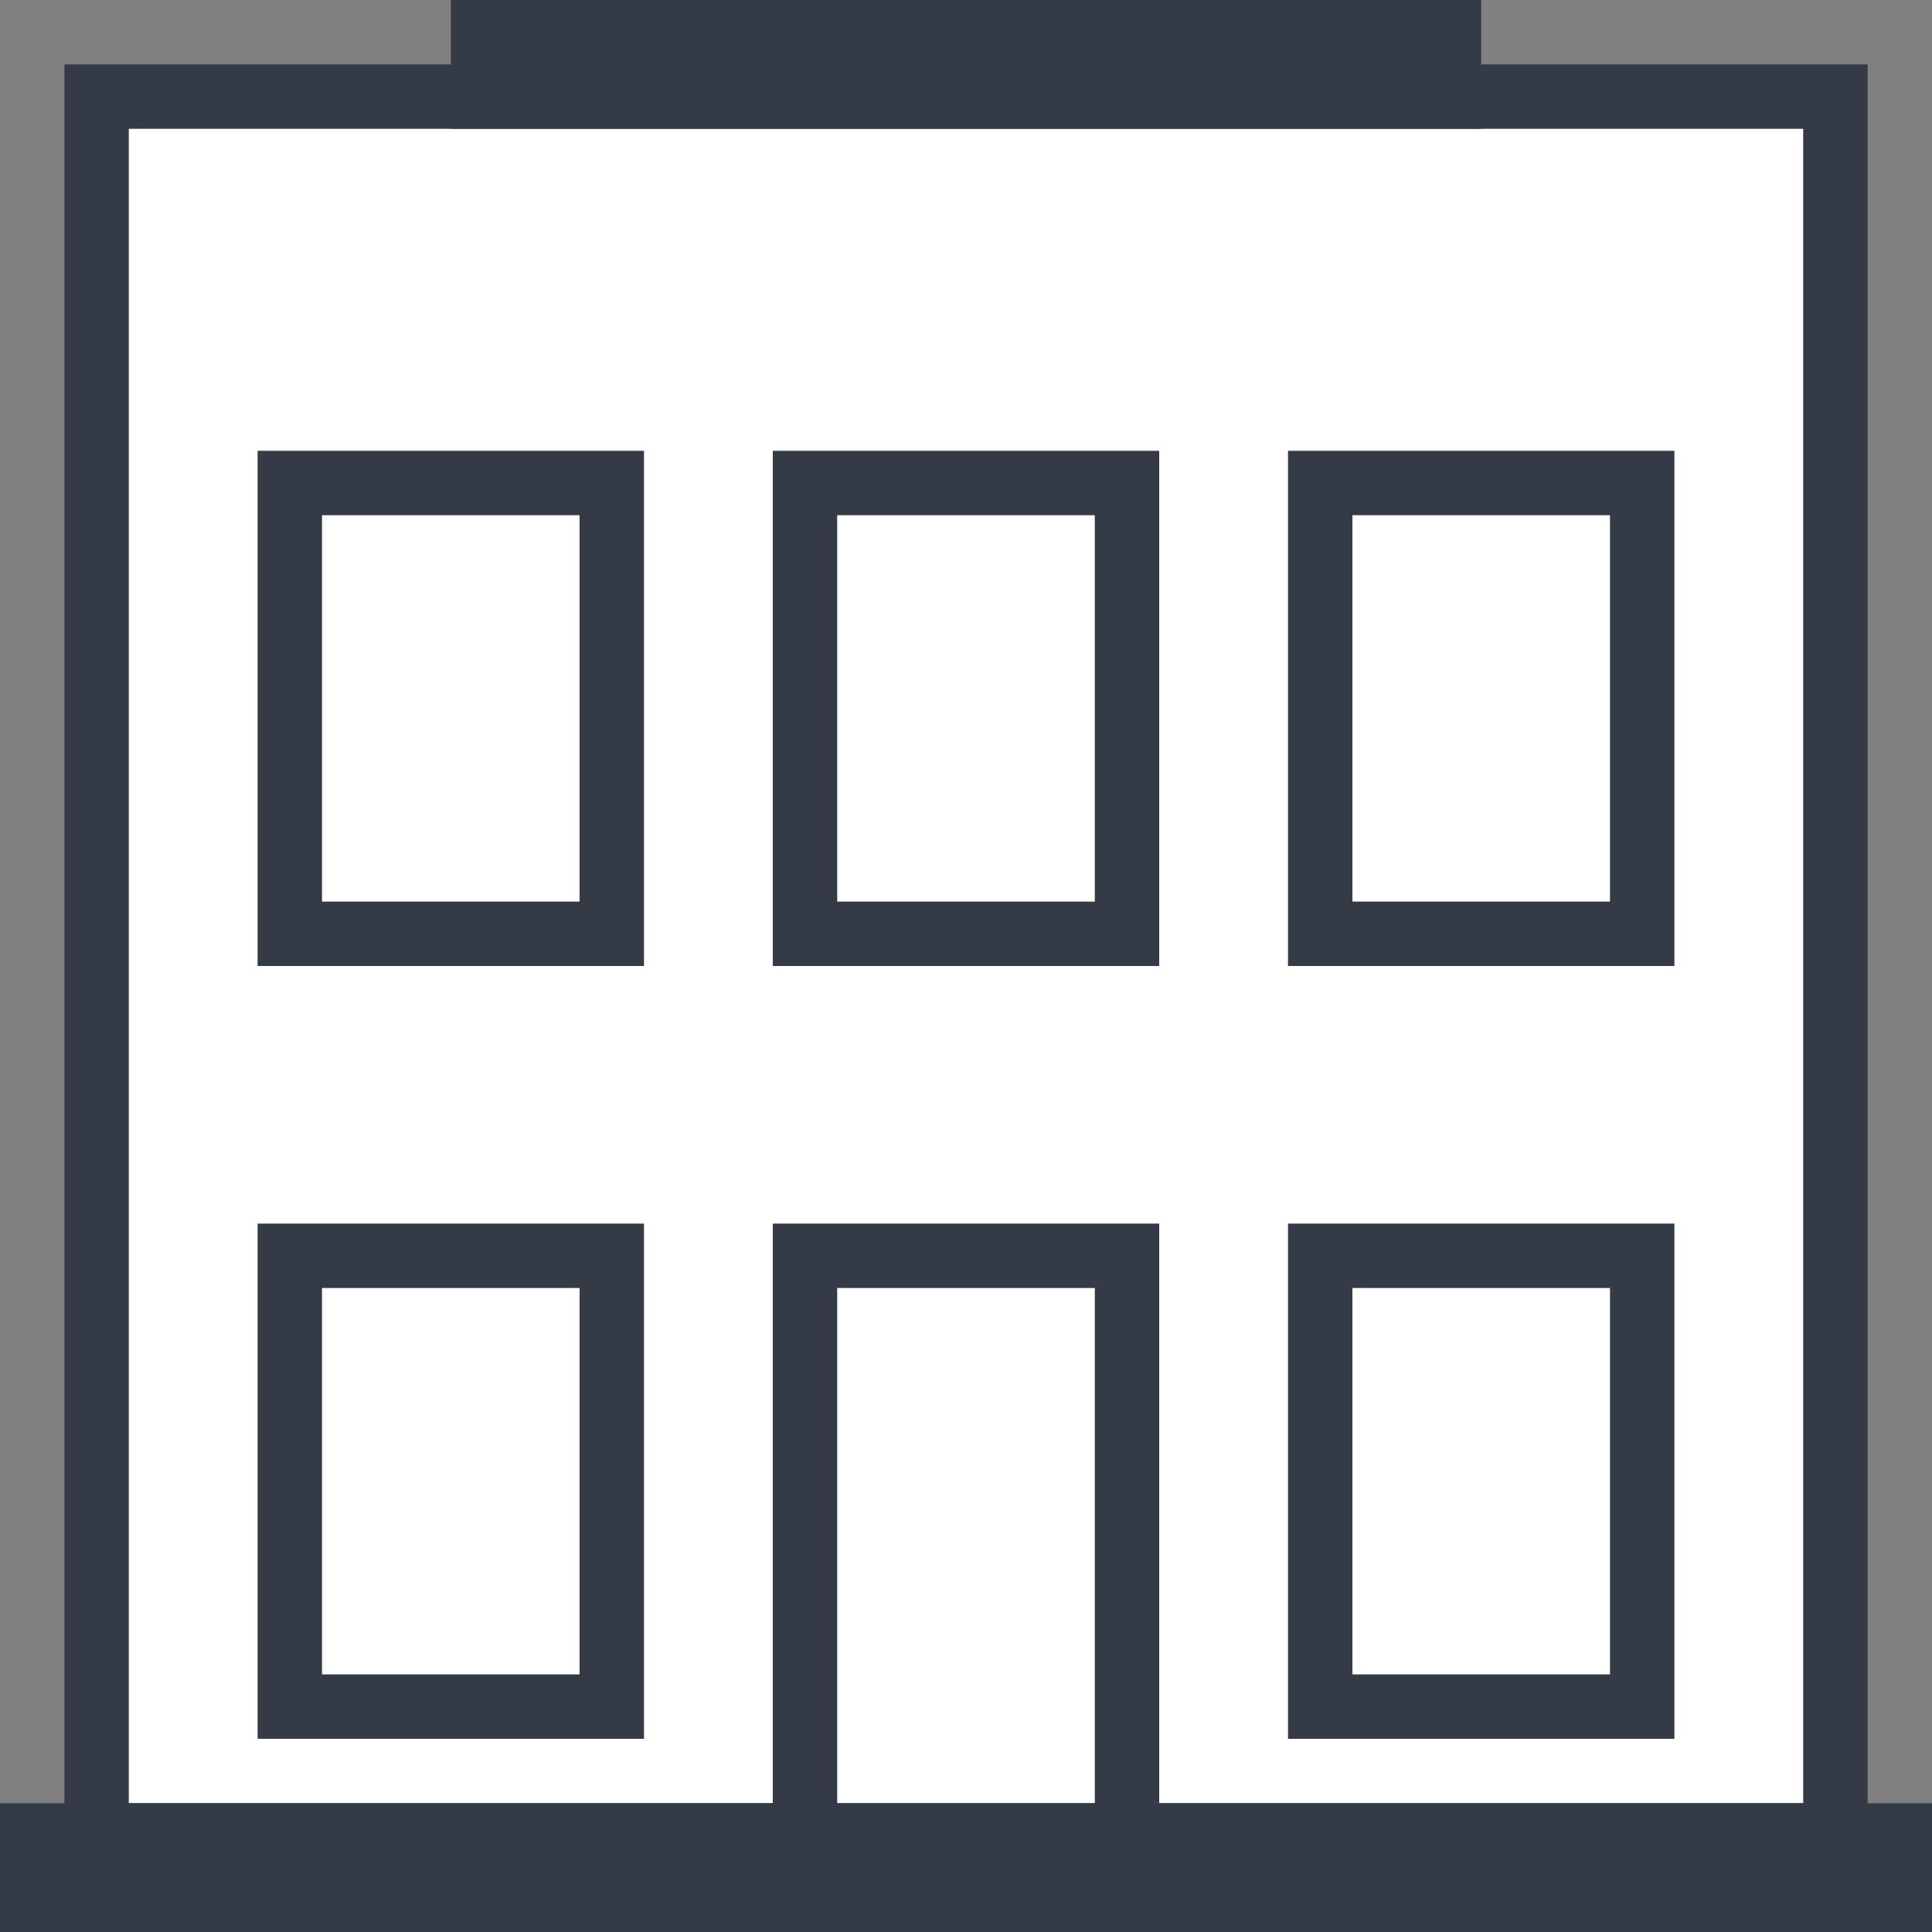
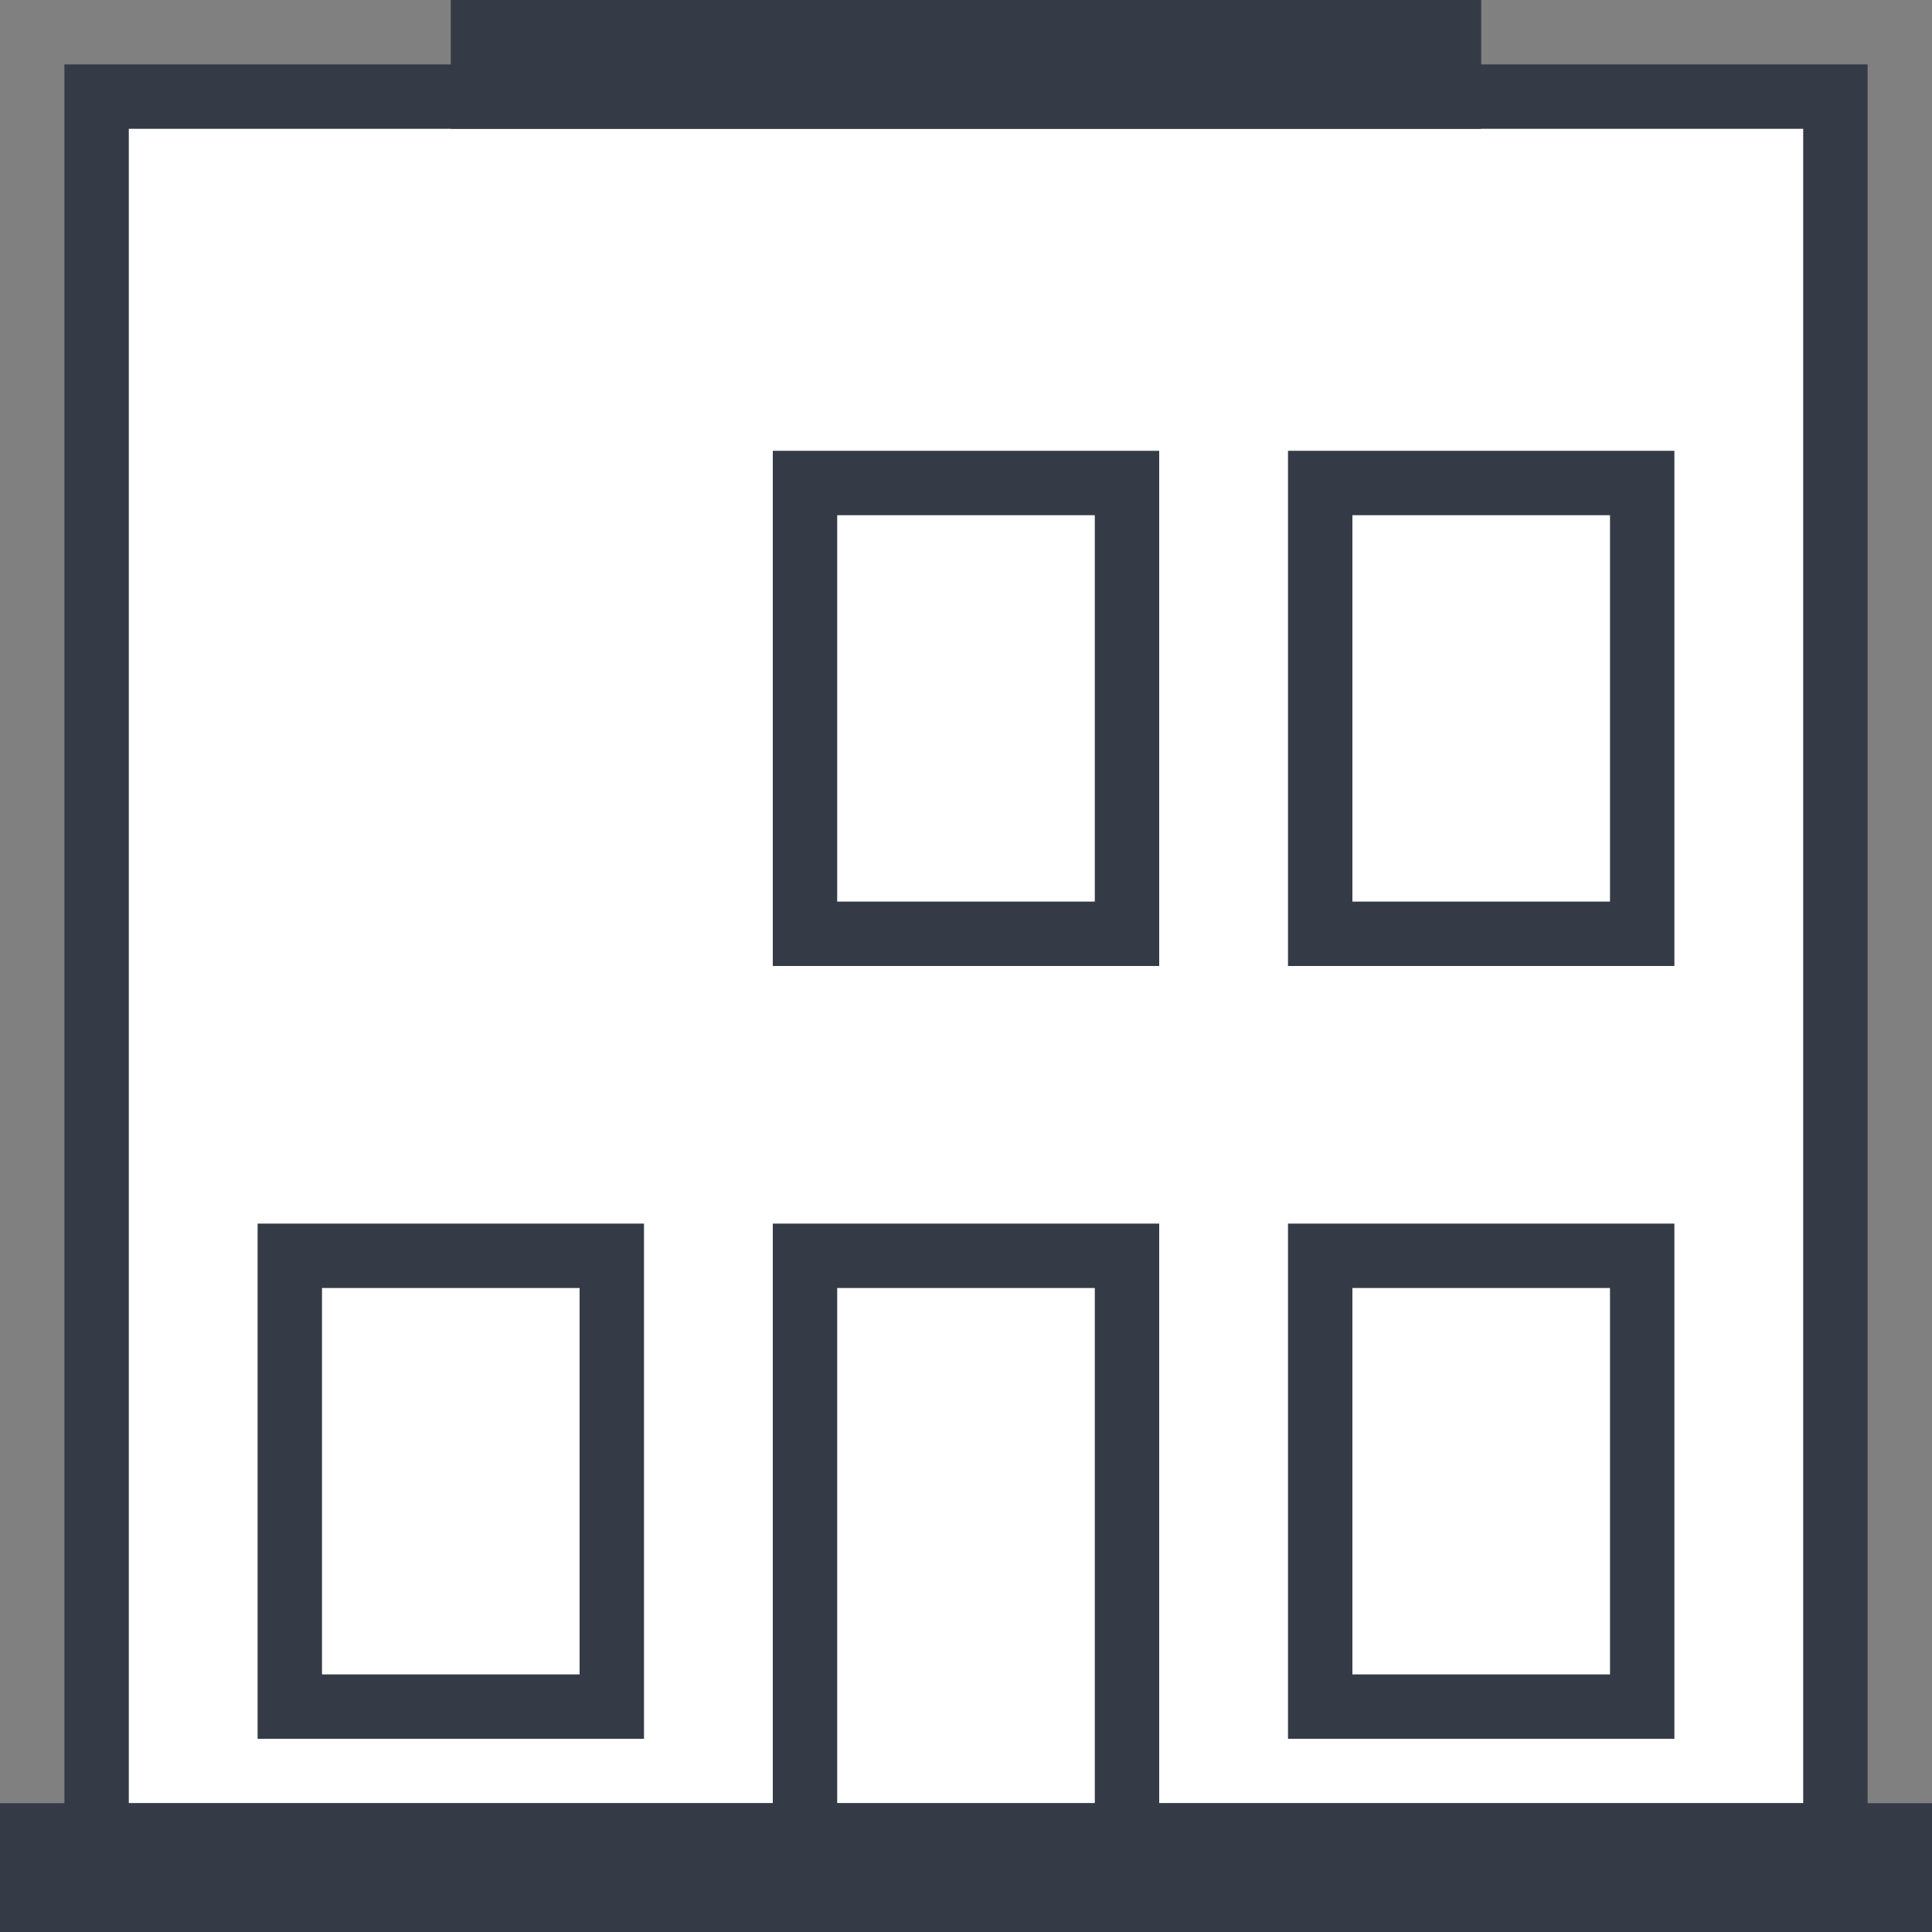
<svg xmlns="http://www.w3.org/2000/svg" version="1.1" x="0px" y="0px" width="30px" height="30px" viewBox="0 0 30 30" enable-background="new 0 0 30 30" xml:space="preserve">
  <rect x="0" y="0" width="30" height="30" fill="#808080" stroke="none" />
  <g id="structure">
    <g>
      <rect x="1.5" y="1.5" fill="#FFFFFF" stroke="#353B46" stroke-miterlimit="10" width="27" height="27" />
-       <rect x="4.5" y="7.5" fill="none" stroke="#353B46" stroke-miterlimit="10" width="5" height="7" />
      <rect x="12.5" y="7.5" fill="none" stroke="#353B46" stroke-miterlimit="10" width="5" height="7" />
      <rect x="20.5" y="7.5" fill="none" stroke="#353B46" stroke-miterlimit="10" width="5" height="7" />
      <rect x="4.5" y="19.5" fill="none" stroke="#353B46" stroke-miterlimit="10" width="5" height="7" />
      <rect x="12.5" y="19.5" fill="none" stroke="#353B46" stroke-miterlimit="10" width="5" height="10" />
      <rect x="20.5" y="19.5" fill="none" stroke="#353B46" stroke-miterlimit="10" width="5" height="7" />
      <rect x="0.5" y="28.5" fill="#FFFFFF" stroke="#353B46" stroke-miterlimit="10" width="29" height="1" />
      <rect x="7.5" y="0.5" fill="#FFFFFF" stroke="#353B46" stroke-miterlimit="10" width="15" height="1" />
    </g>
  </g>
</svg>